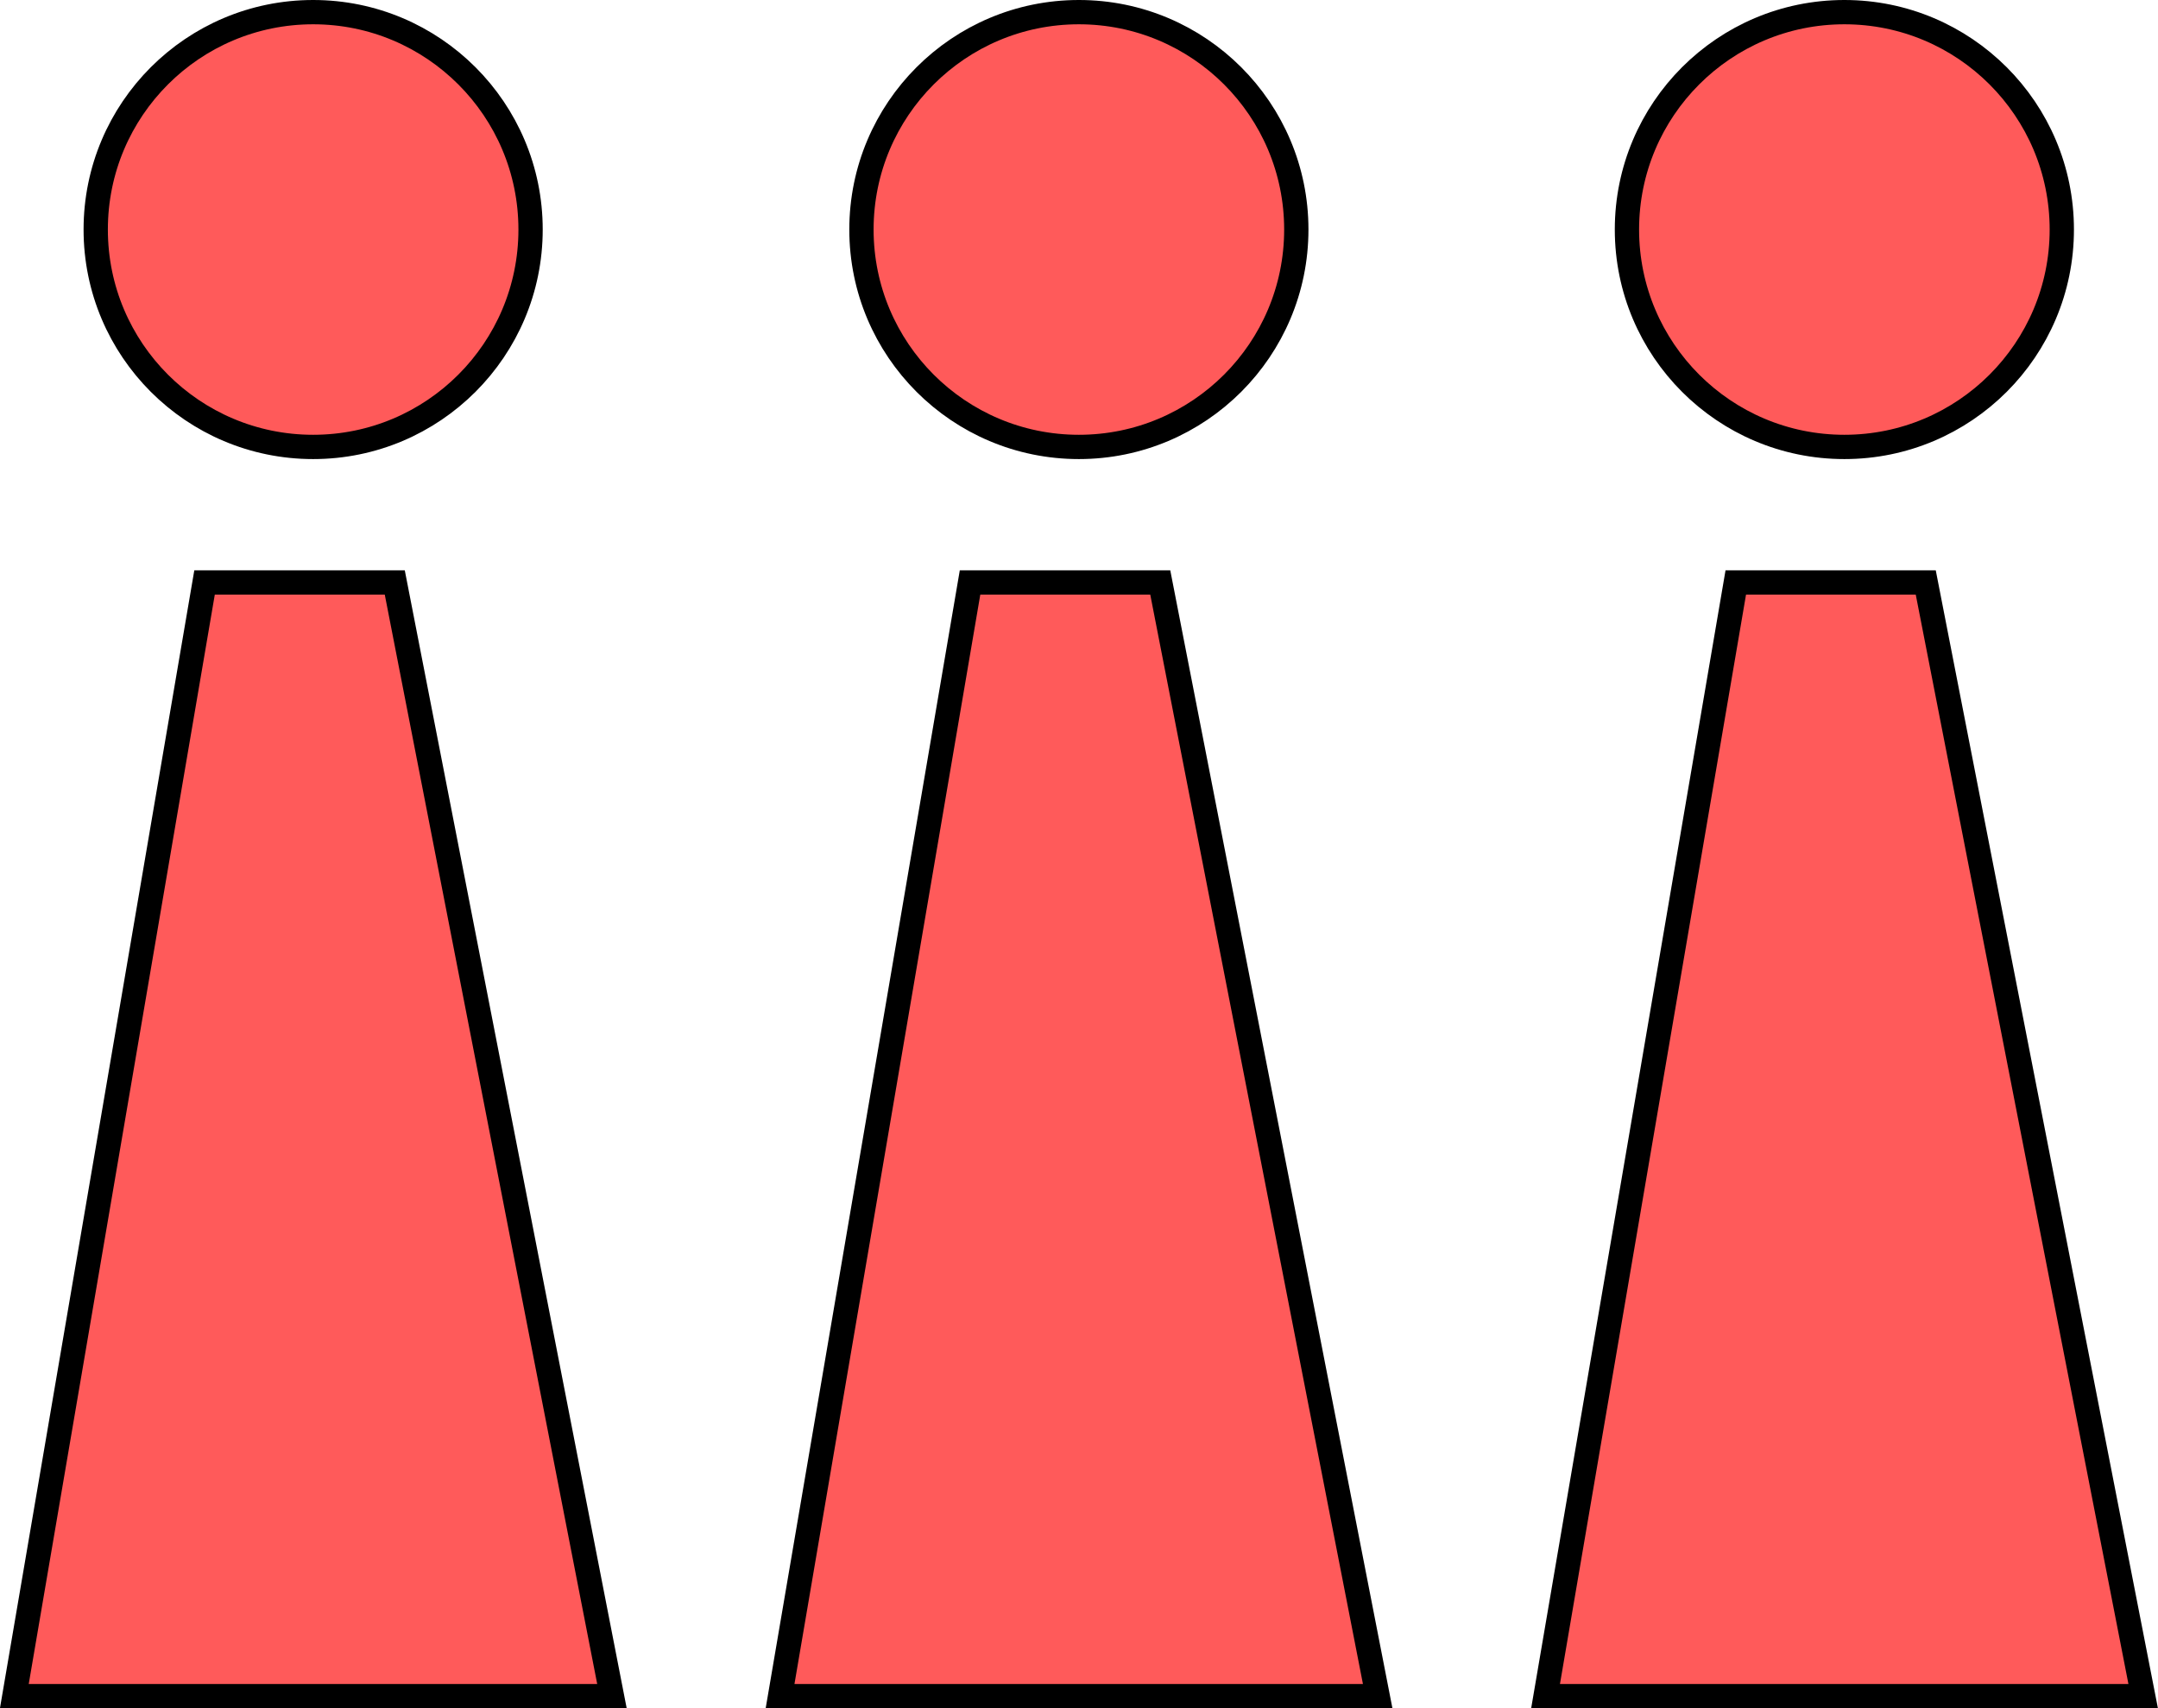
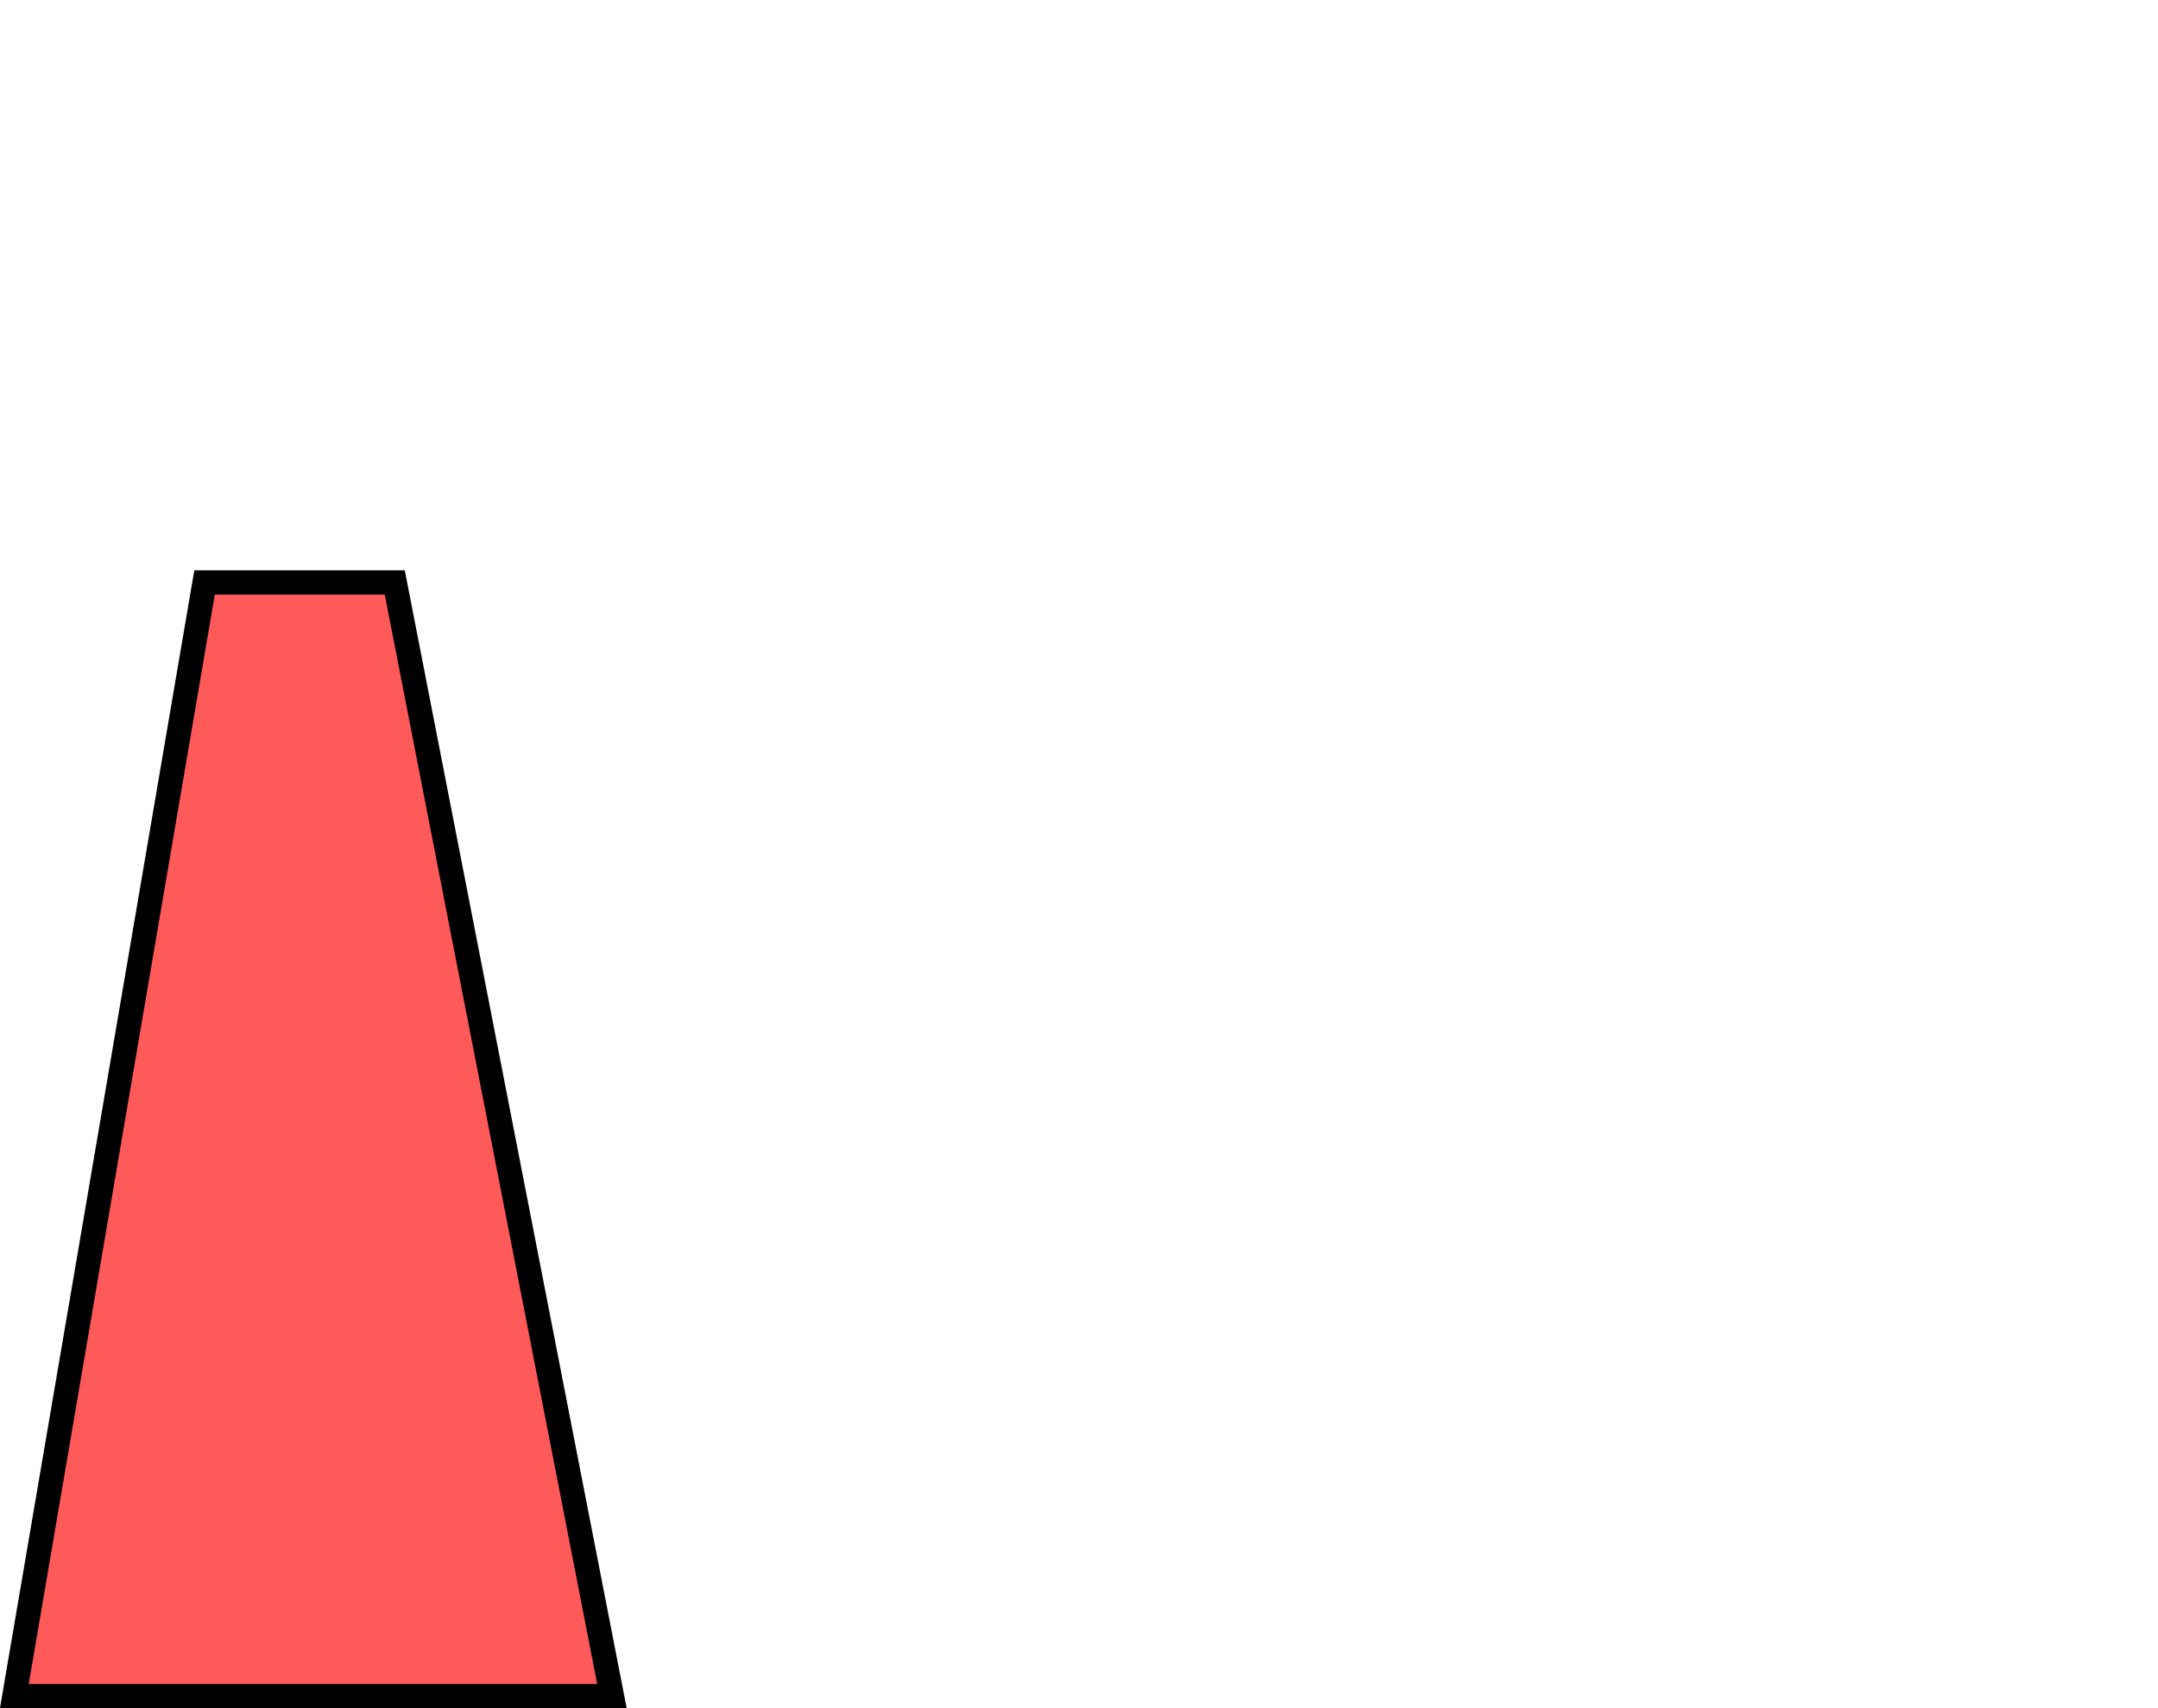
<svg xmlns="http://www.w3.org/2000/svg" id="_レイヤー_2" width="88.83" height="70.33" viewBox="0 0 88.83 70.33">
  <defs>
    <style>.cls-1{fill:#ff5a5a;stroke:#000;stroke-miterlimit:10;}</style>
  </defs>
  <g id="design">
-     <circle class="cls-1" cx="12.89" cy="9.45" r="8.95" />
    <polygon class="cls-1" points="8.42 23.98 16.25 23.98 25.19 69.83 .59 69.83 8.42 23.98" />
-     <circle class="cls-1" cx="44.41" cy="9.45" r="8.95" />
-     <polygon class="cls-1" points="39.93 23.98 47.76 23.98 56.71 69.83 32.11 69.83 39.93 23.98" />
-     <circle class="cls-1" cx="75.92" cy="9.45" r="8.95" />
-     <polygon class="cls-1" points="71.45 23.98 79.27 23.98 88.22 69.83 63.62 69.83 71.45 23.98" />
  </g>
</svg>